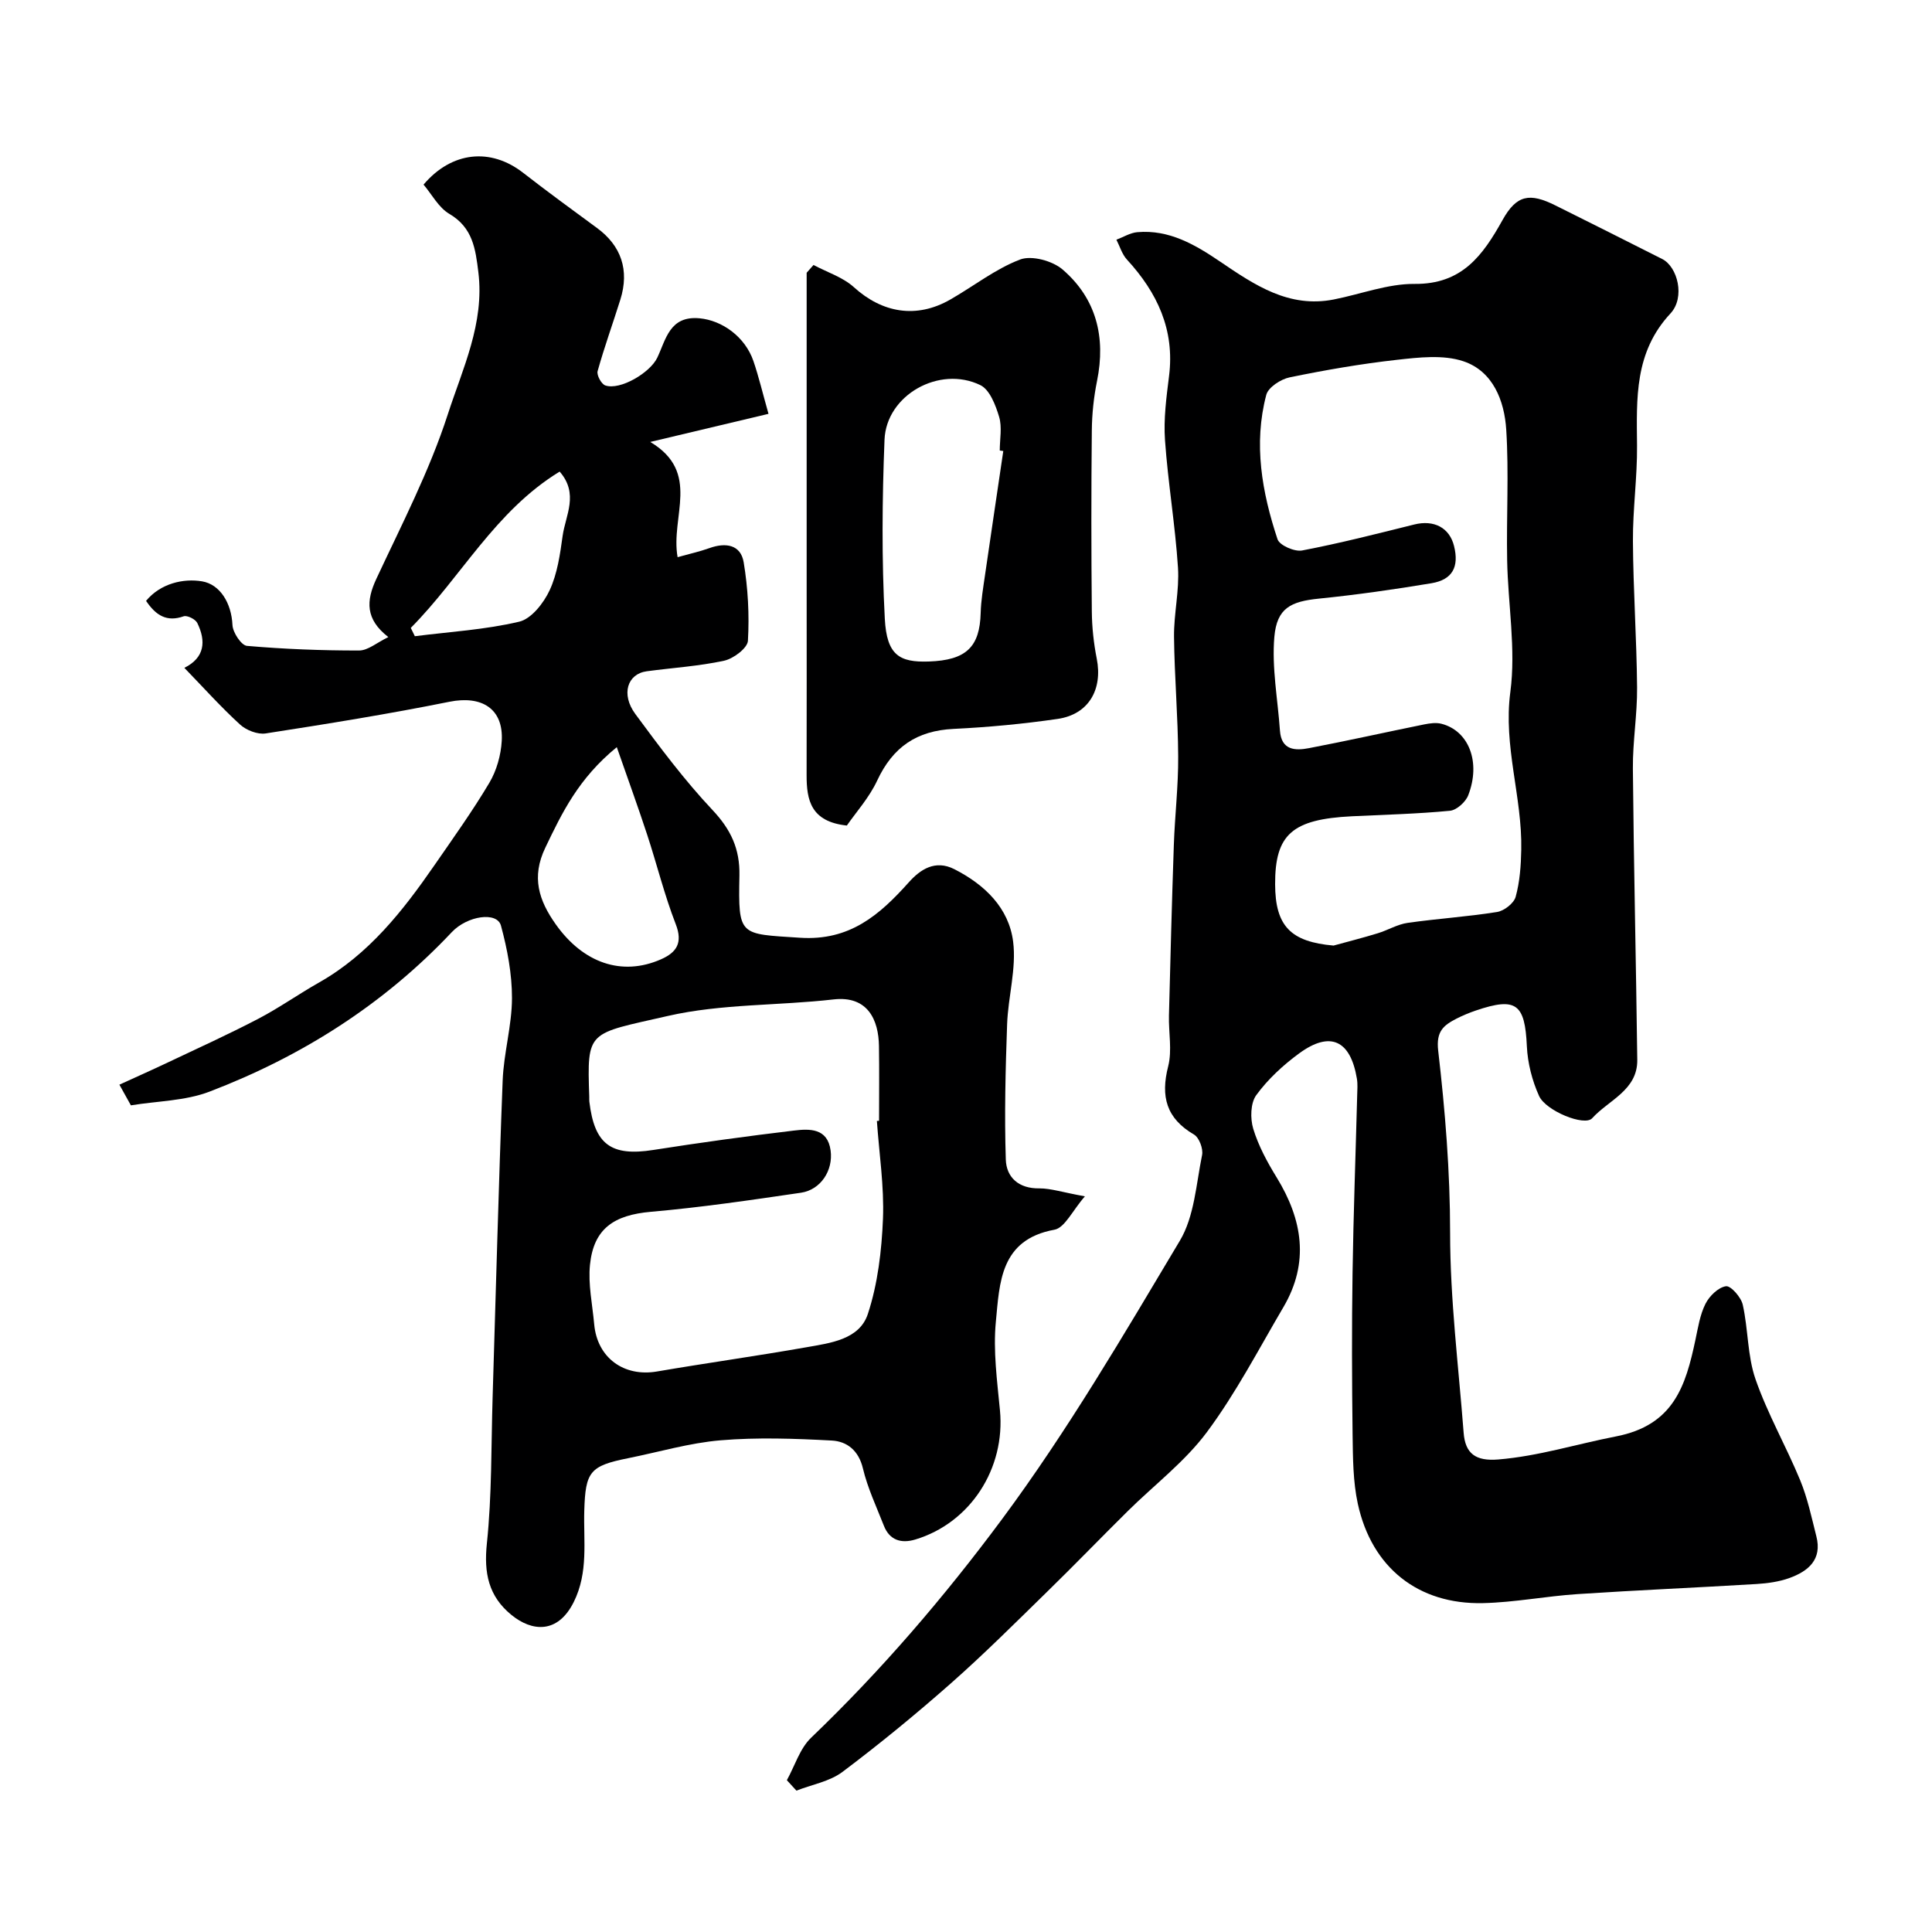
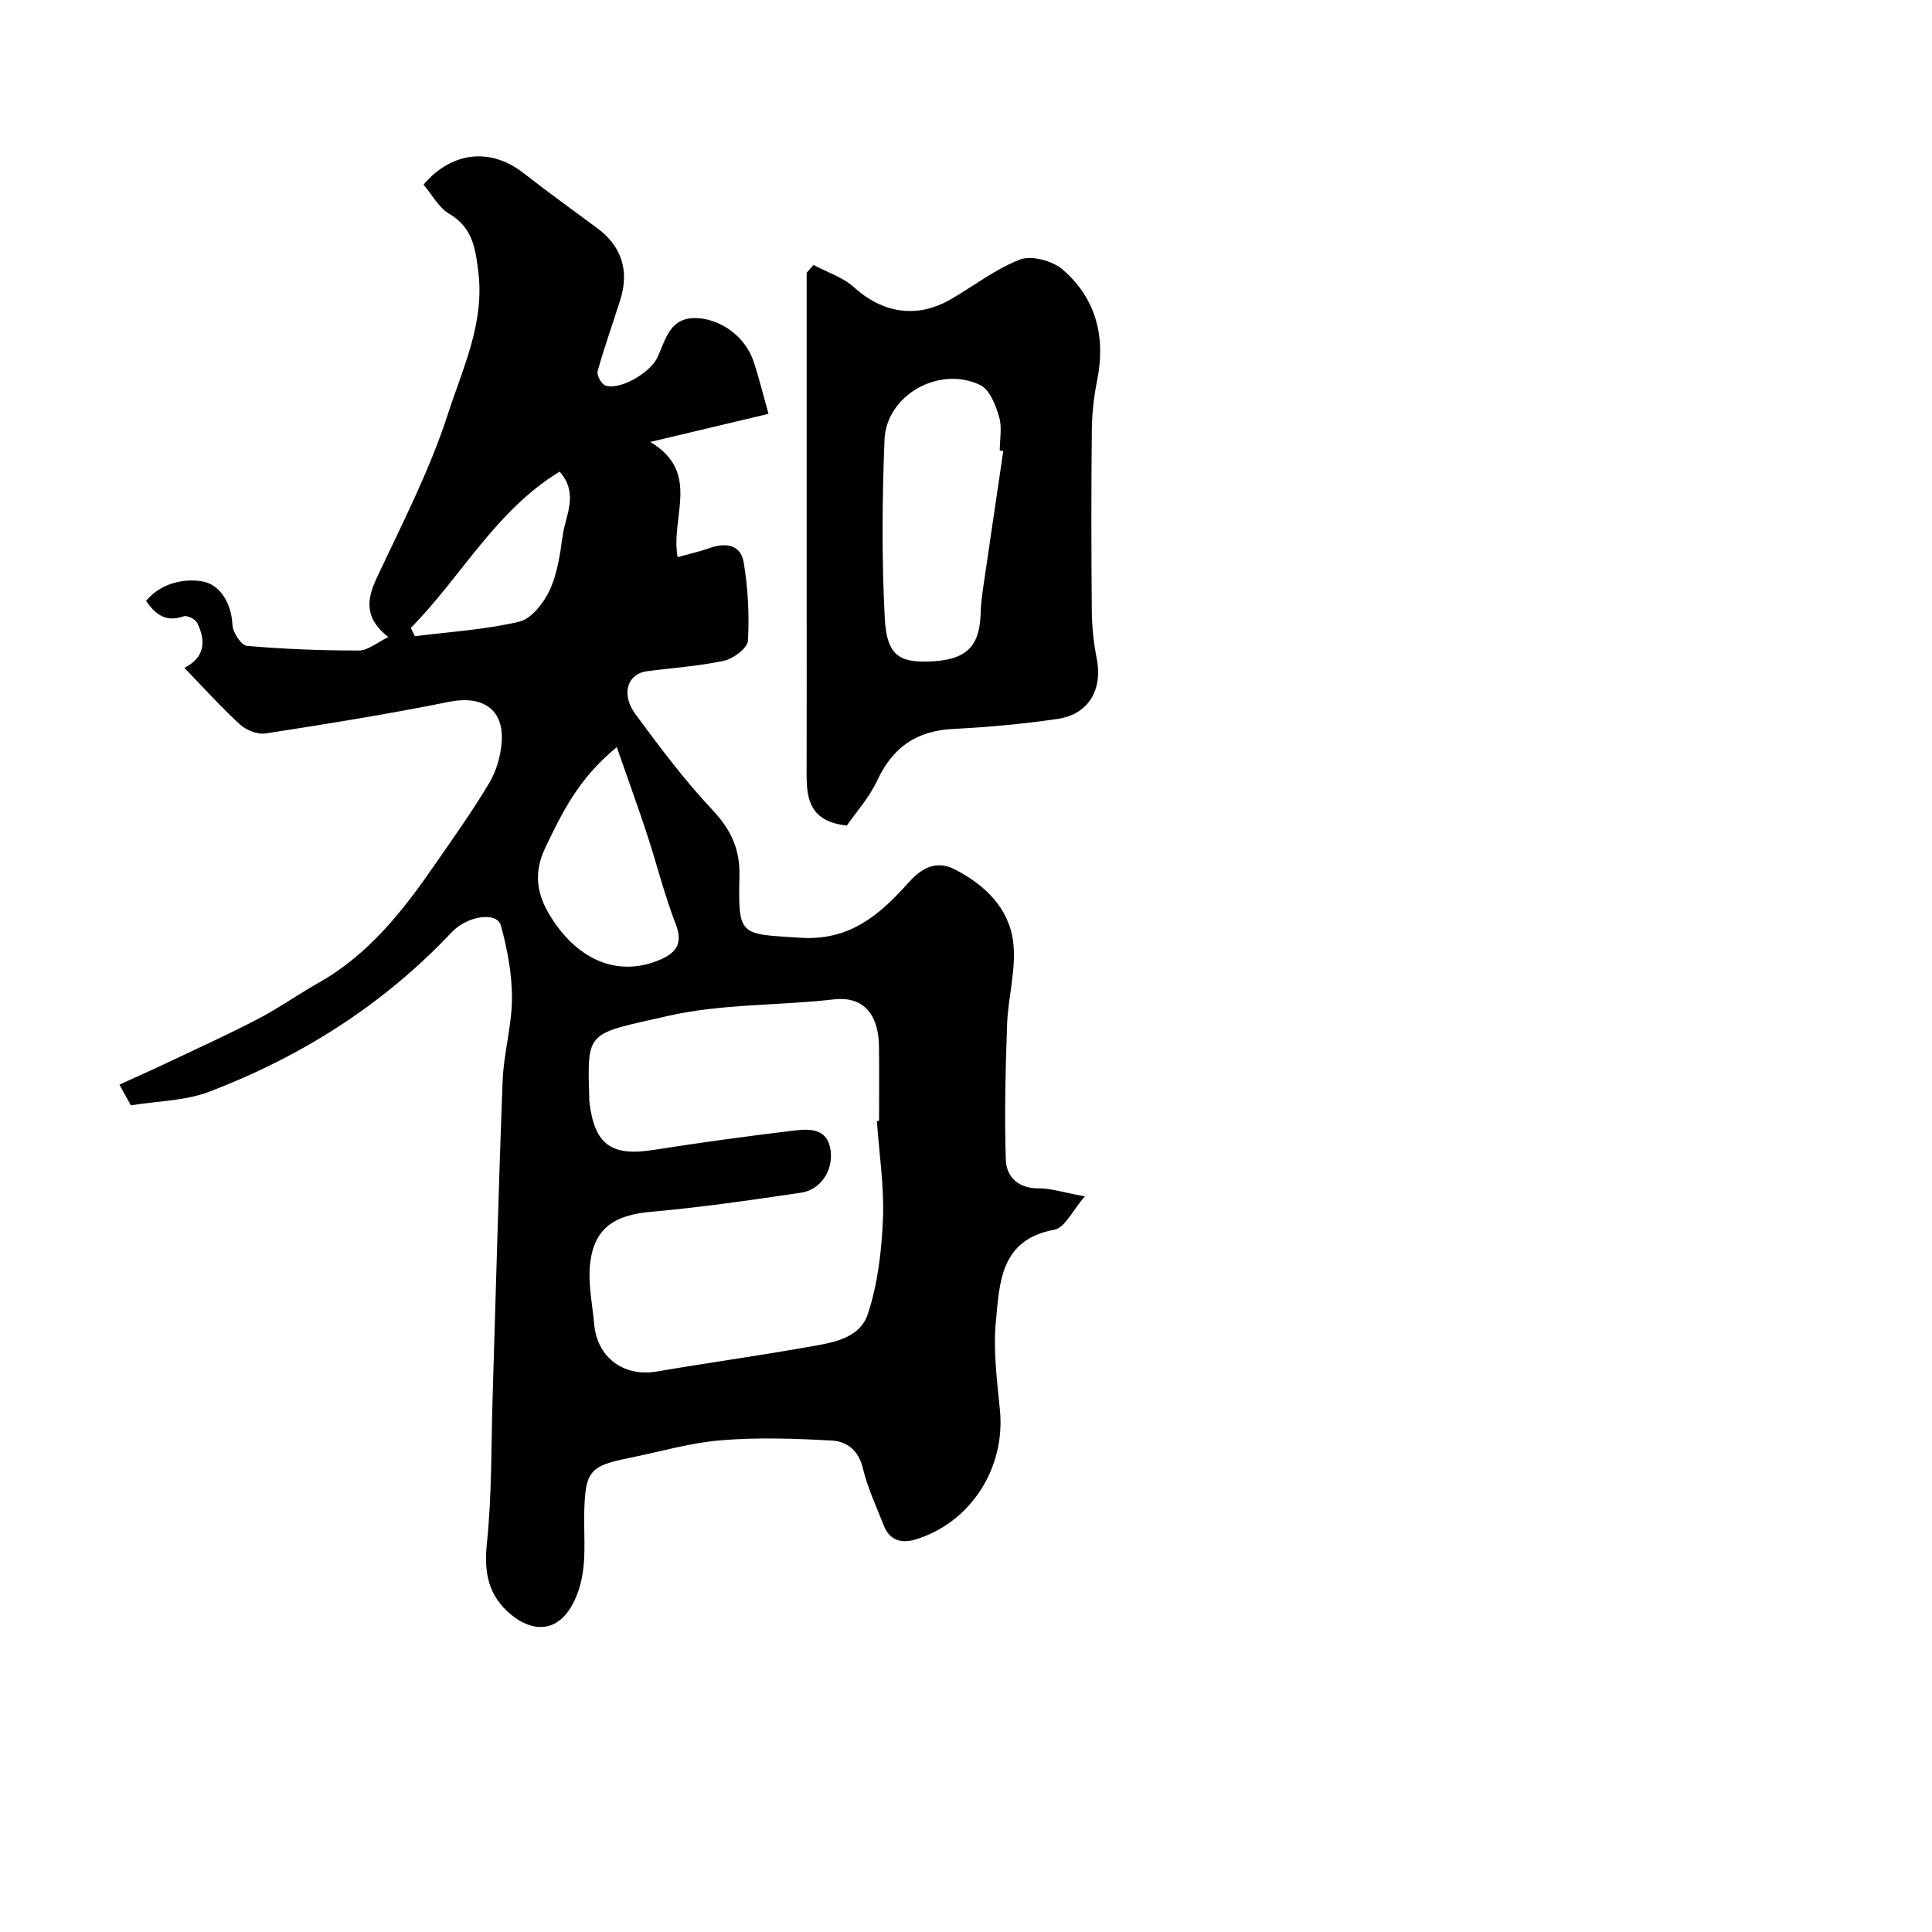
<svg xmlns="http://www.w3.org/2000/svg" enable-background="new 0 0 400 400" viewBox="0 0 400 400">
  <g fill="#000001">
-     <path d="m162.91 368.57c1.65-2.97 2.69-6.57 5.04-8.81 14.52-13.91 27.62-29.21 39.5-45.22 13.56-18.28 25.13-38.07 36.82-57.65 3.02-5.05 3.38-11.74 4.61-17.76.26-1.29-.61-3.61-1.67-4.23-5.74-3.35-6.95-7.88-5.35-14.13.84-3.31.07-7.01.16-10.53.3-11.77.6-23.54 1.01-35.3.21-6.1.94-12.2.9-18.3-.04-8.27-.77-16.53-.86-24.8-.05-4.76 1.12-9.57.82-14.3-.57-8.82-2.07-17.59-2.69-26.41-.31-4.39.29-8.88.84-13.28 1.2-9.58-2.44-17.27-8.72-24.11-1.02-1.11-1.47-2.73-2.18-4.11 1.44-.54 2.85-1.43 4.32-1.56 6.6-.58 11.99 2.59 17.15 6.09 7.14 4.84 14.23 9.68 23.55 7.84 5.59-1.1 11.17-3.27 16.73-3.22 9.8.09 14.1-5.88 18.19-13.22 2.92-5.24 5.62-5.69 10.95-3.03 7.38 3.68 14.76 7.37 22.12 11.1 3.18 1.61 4.8 7.94 1.7 11.27-7.49 8.04-7.01 17.57-6.92 27.33.06 6.6-.89 13.2-.85 19.8.06 10.1.77 20.2.86 30.3.05 5.6-.92 11.2-.87 16.8.18 20.1.66 40.2.91 60.3.08 6.29-5.94 8.33-9.34 12.09-1.57 1.74-9.59-1.52-10.99-4.61-1.44-3.18-2.37-6.82-2.53-10.3-.4-8.78-2.19-10.23-10.54-7.4-1.38.47-2.74 1.03-4.03 1.69-2.65 1.37-4.25 2.59-3.79 6.61 1.45 12.51 2.47 25.06 2.47 37.74 0 13.79 1.74 27.58 2.8 41.37.33 4.35 2.49 5.93 7.16 5.55 8.36-.69 16.26-3.2 24.36-4.77 12-2.32 14.45-10.49 16.47-20 .54-2.53.94-5.2 2.08-7.46.81-1.61 2.64-3.4 4.24-3.64.99-.15 3.14 2.28 3.48 3.83 1.14 5.09.95 10.56 2.64 15.42 2.49 7.17 6.33 13.86 9.24 20.9 1.53 3.71 2.37 7.73 3.36 11.64 1.23 4.81-1.69 7.22-5.6 8.63-2.12.76-4.46 1.09-6.73 1.23-12.36.75-24.74 1.27-37.09 2.09-6.55.43-13.06 1.72-19.61 1.87-13.4.3-23.03-7.34-25.91-20.57-1-4.61-1.01-9.48-1.08-14.24-.14-11.16-.18-22.33-.01-33.49.18-12.27.64-24.53.96-36.8.03-1.17.13-2.36-.06-3.49-1.33-7.97-5.53-9.93-11.95-5.23-3.32 2.43-6.47 5.34-8.88 8.64-1.21 1.65-1.27 4.85-.63 6.97 1.07 3.52 2.89 6.89 4.84 10.06 5.38 8.76 6.82 17.66 1.4 26.88-5.13 8.72-9.82 17.78-15.83 25.86-4.56 6.13-10.9 10.93-16.4 16.37-5.62 5.56-11.11 11.25-16.77 16.77-6.52 6.37-12.98 12.82-19.81 18.85-7.25 6.4-14.75 12.55-22.47 18.36-2.65 1.99-6.33 2.63-9.54 3.88-.65-.72-1.32-1.44-1.98-2.16zm113.19-172.8c3.05-.84 6.13-1.62 9.16-2.55 2.09-.64 4.06-1.85 6.18-2.15 6.15-.88 12.37-1.27 18.5-2.25 1.47-.23 3.49-1.8 3.86-3.14.86-3.12 1.1-6.47 1.16-9.74.22-10.92-3.76-21.42-2.26-32.67 1.18-8.9-.49-18.16-.66-27.26-.17-9.02.38-18.08-.19-27.06-.38-5.98-2.74-12.11-8.89-14.16-4.17-1.39-9.2-.8-13.76-.29-7.45.83-14.86 2.12-22.2 3.63-1.84.38-4.42 2.06-4.83 3.62-2.68 10.15-.9 20.17 2.33 29.9.42 1.26 3.53 2.62 5.09 2.32 7.8-1.49 15.51-3.46 23.22-5.38 4.06-1.01 7.3.64 8.24 4.48 1.06 4.29-.32 6.95-4.67 7.68-7.74 1.29-15.52 2.4-23.33 3.19-5.78.59-8.69 1.93-9.21 7.93-.55 6.39.71 12.92 1.16 19.4.29 4.11 3.19 4.17 6.04 3.62 7.96-1.52 15.88-3.3 23.83-4.91 1.16-.23 2.46-.42 3.57-.13 5.67 1.46 8.2 7.95 5.54 14.81-.54 1.39-2.4 3.07-3.78 3.2-6.74.65-13.52.81-20.29 1.14-12.38.61-15.94 3.75-15.91 14.07.02 8.69 3.25 11.93 12.1 12.7z" />
    <path d="m224.62 247.69c-2.58 2.94-4.16 6.52-6.32 6.91-11.25 2.05-11.34 11.01-12.12 19.06-.58 6.03.27 12.24.85 18.34 1.15 12-6.1 23.3-17.53 26.74-2.86.86-5.31.19-6.5-2.85-1.54-3.93-3.38-7.82-4.35-11.9-.89-3.71-3.31-5.57-6.42-5.74-7.66-.41-15.41-.69-23.04-.05-6.45.54-12.78 2.43-19.17 3.71-7.88 1.58-8.81 2.78-9.05 10.81-.19 6.37.89 12.79-2.18 18.96-3.32 6.66-8.69 6.13-12.92 2.66-4.72-3.86-5.71-8.64-5.07-14.76 1.05-10.02.88-20.16 1.19-30.26.68-21.86 1.23-43.73 2.08-65.58.22-5.71 1.91-11.38 1.93-17.07.01-5.02-.96-10.15-2.28-15.02-.81-2.99-6.99-2.04-10.17 1.33-14.1 14.98-31.08 25.73-50.17 33.03-5.04 1.93-10.82 1.94-16.28 2.84-.76-1.37-1.31-2.36-2.38-4.28 3.39-1.55 6.72-3.03 10.01-4.59 6.27-2.97 12.59-5.84 18.74-9.05 4.33-2.26 8.34-5.11 12.6-7.52 10.29-5.83 17.33-14.81 23.88-24.28 3.89-5.63 7.88-11.2 11.37-17.07 1.5-2.53 2.39-5.71 2.56-8.66.39-6.68-4.14-9.45-10.82-8.11-12.61 2.54-25.33 4.59-38.05 6.56-1.67.26-4.03-.66-5.32-1.85-3.97-3.63-7.58-7.66-11.52-11.73 4.22-2.1 4.53-5.52 2.67-9.3-.38-.77-2.1-1.63-2.82-1.37-3.49 1.23-5.74-.17-7.78-3.2 3.02-3.64 7.76-4.68 11.59-4.04 3.71.62 6.09 4.48 6.3 9.05.07 1.54 1.83 4.2 2.99 4.31 7.71.67 15.47.97 23.22.96 1.85 0 3.69-1.64 6.06-2.78-4.77-3.7-4.62-7.48-2.48-12.06 5.23-11.21 10.99-22.31 14.78-34.02 3.06-9.46 7.64-18.88 6.34-29.45-.59-4.83-1.15-9.24-6.01-12.09-2.23-1.31-3.63-4.05-5.34-6.06 5.87-6.91 13.92-7.65 20.6-2.46 5.03 3.91 10.17 7.67 15.31 11.44 5.01 3.67 6.75 8.73 4.84 14.82-1.55 4.95-3.32 9.83-4.71 14.82-.23.82.77 2.68 1.59 2.96 3.07 1.06 9.28-2.63 10.76-5.74 1.81-3.81 2.56-8.74 8.76-8.16 4.64.43 9.41 3.79 11.15 8.86 1.09 3.19 1.87 6.49 3.12 10.92-7.88 1.87-15.44 3.67-24.48 5.82 10.59 6.33 4.14 15.43 5.66 23.86 2.44-.69 4.58-1.16 6.62-1.89 3.34-1.2 6.45-.71 7.06 2.94.89 5.34 1.19 10.86.88 16.26-.09 1.51-2.99 3.7-4.92 4.12-5.25 1.14-10.68 1.47-16.03 2.19-4.01.54-5.38 4.75-2.36 8.85 5.05 6.85 10.17 13.71 15.99 19.89 3.8 4.04 5.67 8.04 5.56 13.55-.25 12.68-.04 12.05 12.53 12.88 10.29.68 16.46-4.69 22.54-11.48 2.35-2.63 5.44-4.75 9.44-2.71 6.3 3.21 11.28 8.03 12.16 15.01.7 5.57-1.05 11.4-1.25 17.13-.33 9.32-.57 18.66-.27 27.97.12 3.68 2.66 6.05 6.97 5.97 2.38 0 4.8.82 9.41 1.65zm-43.07-15.61c.15-.01.3-.02.45-.03 0-5.16.06-10.33-.02-15.49-.08-5.32-2.26-10.46-9.41-9.64-11.42 1.31-23.19.88-34.29 3.42-16.65 3.81-16.75 2.8-16.28 16.75.01.33-.02.67.02 1 1.05 8.88 4.52 11.36 13.22 10 9.69-1.52 19.41-2.86 29.15-4.02 3.23-.39 6.95-.53 7.58 4.13.56 4.13-2.06 8.14-6.13 8.74-10.34 1.52-20.69 3.04-31.09 3.95-7.63.67-11.84 3.48-12.6 10.96-.41 4.03.5 8.21.87 12.31.62 6.95 6.14 10.97 13.01 9.79 10.28-1.76 20.63-3.2 30.9-5.01 4.97-.88 11-1.58 12.75-6.9 2.06-6.26 2.86-13.1 3.13-19.73.26-6.71-.79-13.48-1.26-20.23zm-53.85-77.39c-7.93 6.47-11.34 13.59-14.81 20.84-2.9 6.06-1.35 10.88 2.18 15.85 5.67 8 13.68 10.8 21.77 7.24 3.23-1.42 4.58-3.4 3.06-7.3-2.35-6.04-3.9-12.39-5.93-18.56-1.84-5.61-3.86-11.16-6.27-18.07zm-42.65-24.69c.28.57.56 1.15.84 1.72 7.23-.92 14.57-1.34 21.62-3.01 2.52-.6 5.06-3.86 6.29-6.51 1.6-3.44 2.16-7.45 2.69-11.28.6-4.24 3.4-8.68-.62-13.28-13.36 8.16-20.39 21.84-30.82 32.36z" />
    <path d="m168.43 54.86c2.82 1.51 6.08 2.53 8.37 4.61 5.88 5.33 12.93 6.55 19.91 2.57 4.85-2.77 9.35-6.35 14.49-8.31 2.39-.91 6.71.27 8.8 2.07 6.99 6.02 8.97 14.01 7.13 23.07-.68 3.36-1.05 6.84-1.08 10.26-.13 12.5-.12 24.99 0 37.49.03 3.26.39 6.56 1.02 9.75 1.26 6.39-1.68 11.53-8.07 12.47-7.14 1.04-14.36 1.72-21.57 2.07-7.64.37-12.58 3.75-15.82 10.7-1.65 3.54-4.39 6.57-6.28 9.31-7.47-.8-8.34-5.28-8.33-10.44.03-13 .01-25.99.01-38.99 0-20.36 0-40.72 0-61.09 0-1.31 0-2.62 0-3.93.47-.52.94-1.06 1.42-1.61zm39.29 38.52c-.24-.04-.49-.07-.73-.11 0-2.33.51-4.82-.13-6.96-.72-2.41-1.94-5.62-3.88-6.57-8.48-4.13-19.48 2.04-19.85 11.3-.49 12.34-.6 24.74.06 37.07.4 7.55 3.04 9.05 9.08 8.85 7.82-.26 10.58-3.04 10.77-10.07.07-2.6.52-5.19.89-7.78 1.24-8.57 2.53-17.15 3.79-25.73z" />
  </g>
</svg>